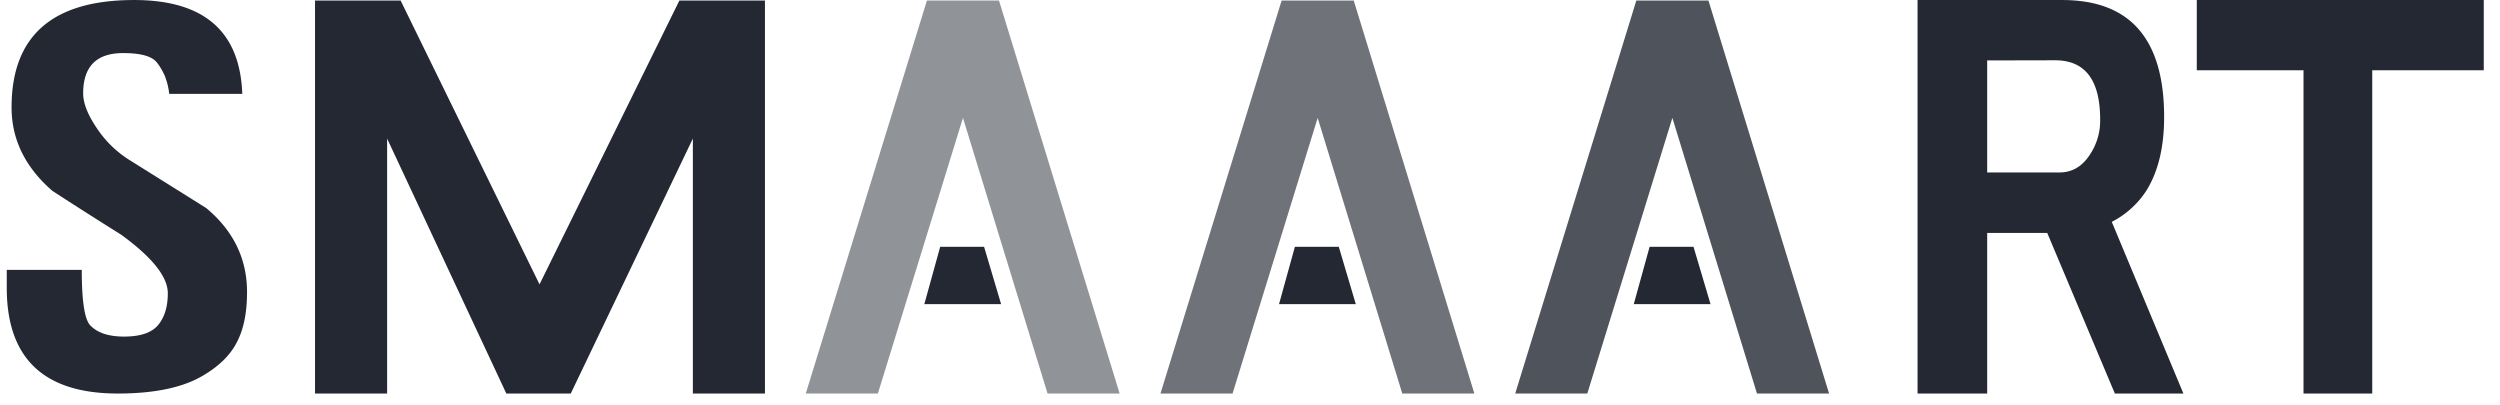
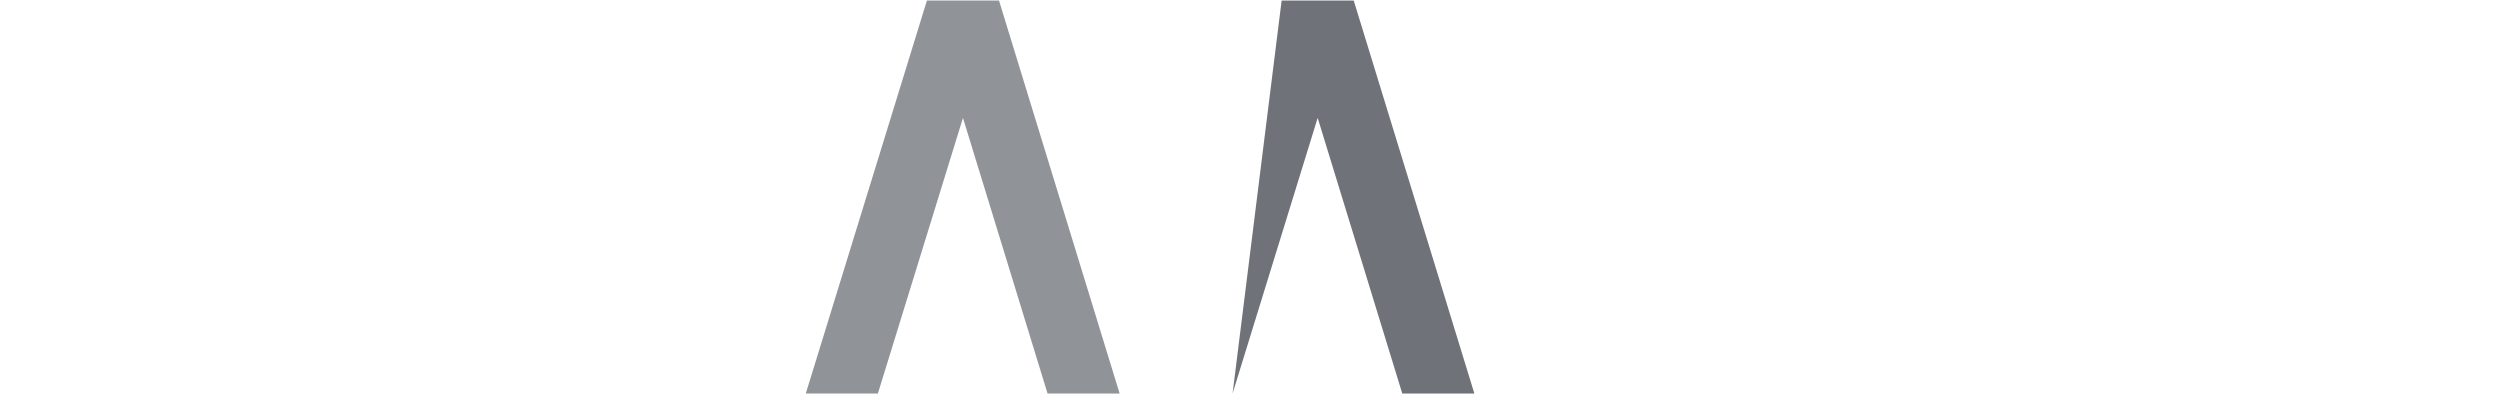
<svg xmlns="http://www.w3.org/2000/svg" width="222" height="36" viewBox="0 0 222 36" fill="none">
-   <path d="M15.027 8.334a6.074 6.074 0 0 0-.428-1.68c-.343-.706-.657-1.159-.94-1.365-.515-.383-1.426-.575-2.731-.575-2.363 0-3.544 1.194-3.542 3.581 0 .874.412 1.916 1.237 3.125a9.533 9.533 0 0 0 2.989 2.86l6.698 4.194c2.418 2.013 3.627 4.503 3.627 7.471 0 1.889-.326 3.418-.979 4.586-.569 1.049-1.512 1.968-2.818 2.752-1.79 1.108-4.351 1.662-7.683 1.662-6.571 0-9.857-3.126-9.857-9.378v-1.605h6.66c0 2.705.241 4.337.724 4.895.627.687 1.639 1.031 3.035 1.031 1.448 0 2.457-.344 3.027-1.031.57-.687.855-1.627.855-2.818 0-1.456-1.38-3.189-4.14-5.197a445.326 445.326 0 0 1-6.103-3.888c-2.422-2.099-3.632-4.572-3.63-7.42C1.028 3.18 4.656.002 11.913.002c6.199 0 9.399 2.777 9.602 8.332h-6.487ZM47.909 25.251 60.33.046h7.598v34.899h-6.402V12.305L50.684 34.945h-5.722l-10.586-22.641v22.641h-6.402V.046h7.6l12.335 25.204ZM145.078 27.007h6.817l-1.512-5.091h-3.898l-1.407 5.091ZM113.577 27.007h6.819l-1.512-5.091h-3.898l-1.409 5.091ZM82.079 27.007h6.82l-1.512-5.091h-3.898l-1.409 5.091Z" fill="#232832" />
  <path d="M82.311.046h6.4L99.423 34.945h-6.4l-7.512-24.475-7.556 24.475h-6.402L82.311.046Z" fill="#232832" fill-opacity=".5" />
-   <path d="M113.809.046h6.402l10.713 34.899h-6.402l-7.513-24.475-7.557 24.475h-6.402L113.809.046Z" fill="#232832" fill-opacity=".65" />
-   <path d="M145.307.046h6.403l10.712 34.899h-6.403l-7.512-24.475-7.554 24.475h-6.402L145.307.046Z" fill="#232832" fill-opacity=".8" />
-   <path d="m187.799 34.945-6.006-14.263h-5.331v14.263h-6.183V.002h12.848c6.034 0 9.051 3.465 9.048 10.396 0 2.707-.54 4.905-1.62 6.595a7.98 7.98 0 0 1-3.03 2.708l6.361 15.244h-6.087ZM176.462 5.366v9.947h6.42c1.107 0 2-.515 2.678-1.546a5.421 5.421 0 0 0 .934-3.153c0-3.507-1.332-5.261-3.998-5.261l-6.034.013ZM210.655 34.945h-6.103V6.24h-9.478V.002h25.485v6.237h-9.904v28.706Z" fill="#232832" />
+   <path d="M113.809.046h6.402l10.713 34.899h-6.402l-7.513-24.475-7.557 24.475L113.809.046Z" fill="#232832" fill-opacity=".65" />
</svg>